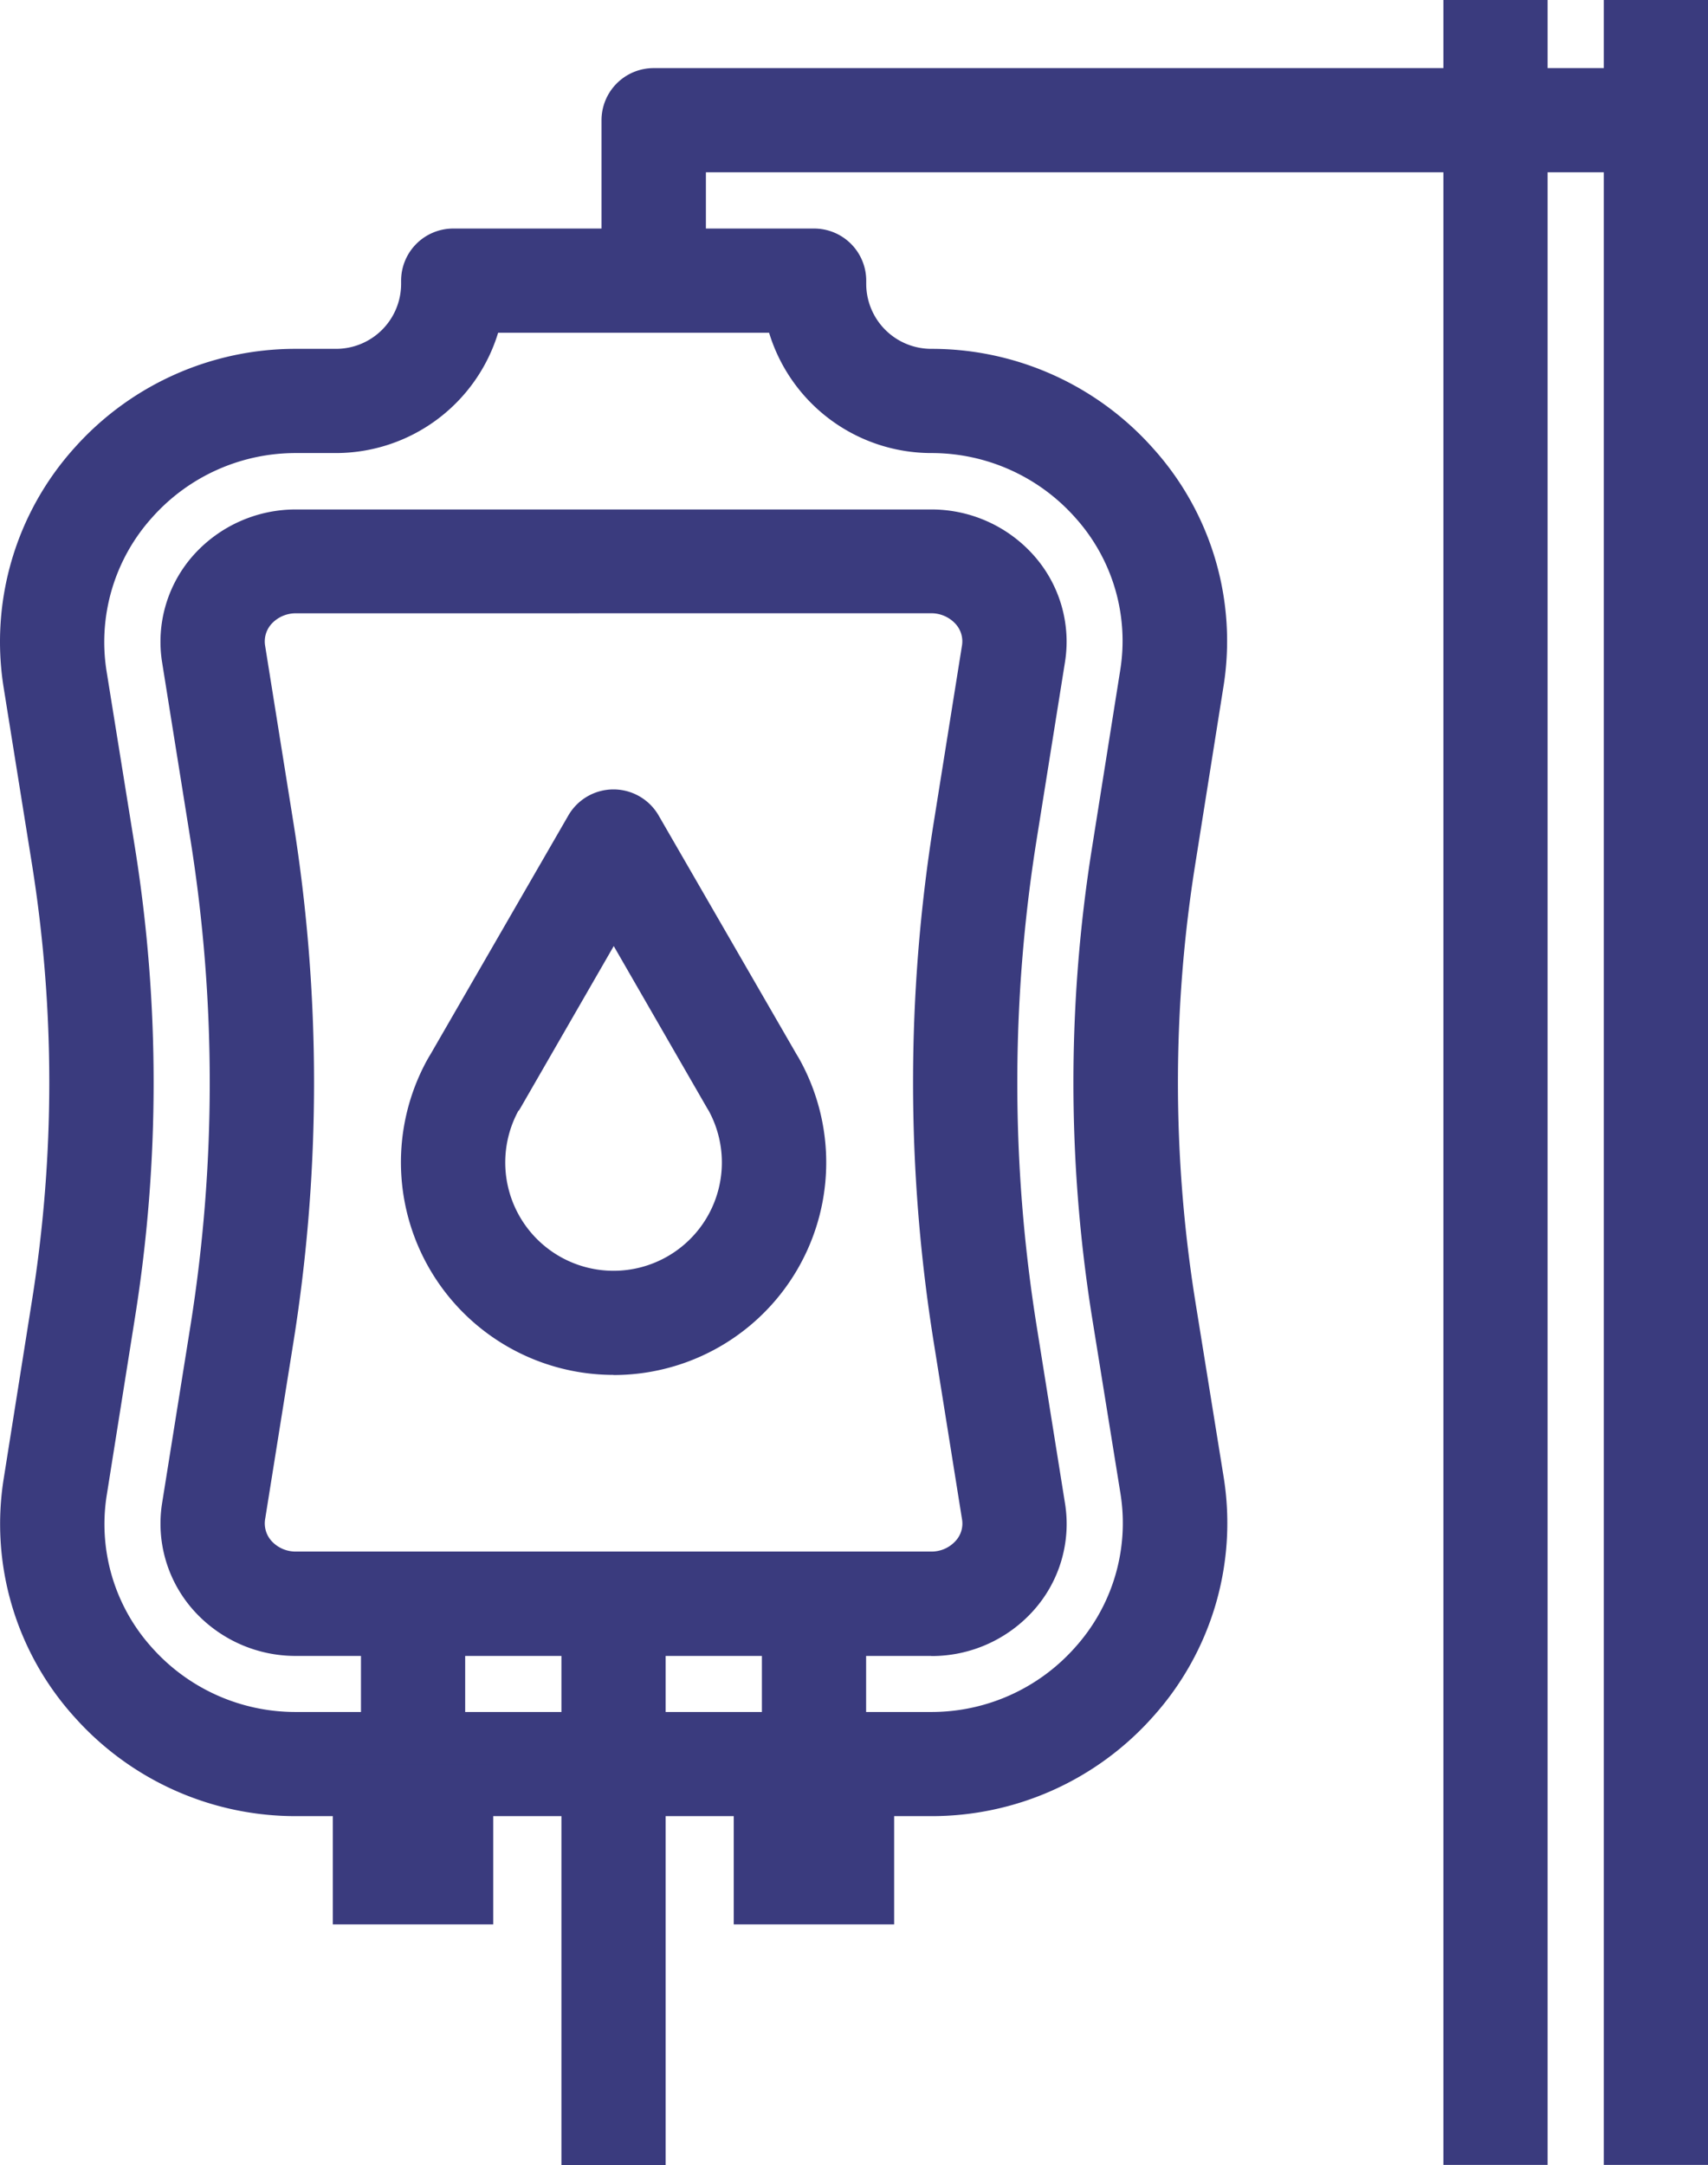
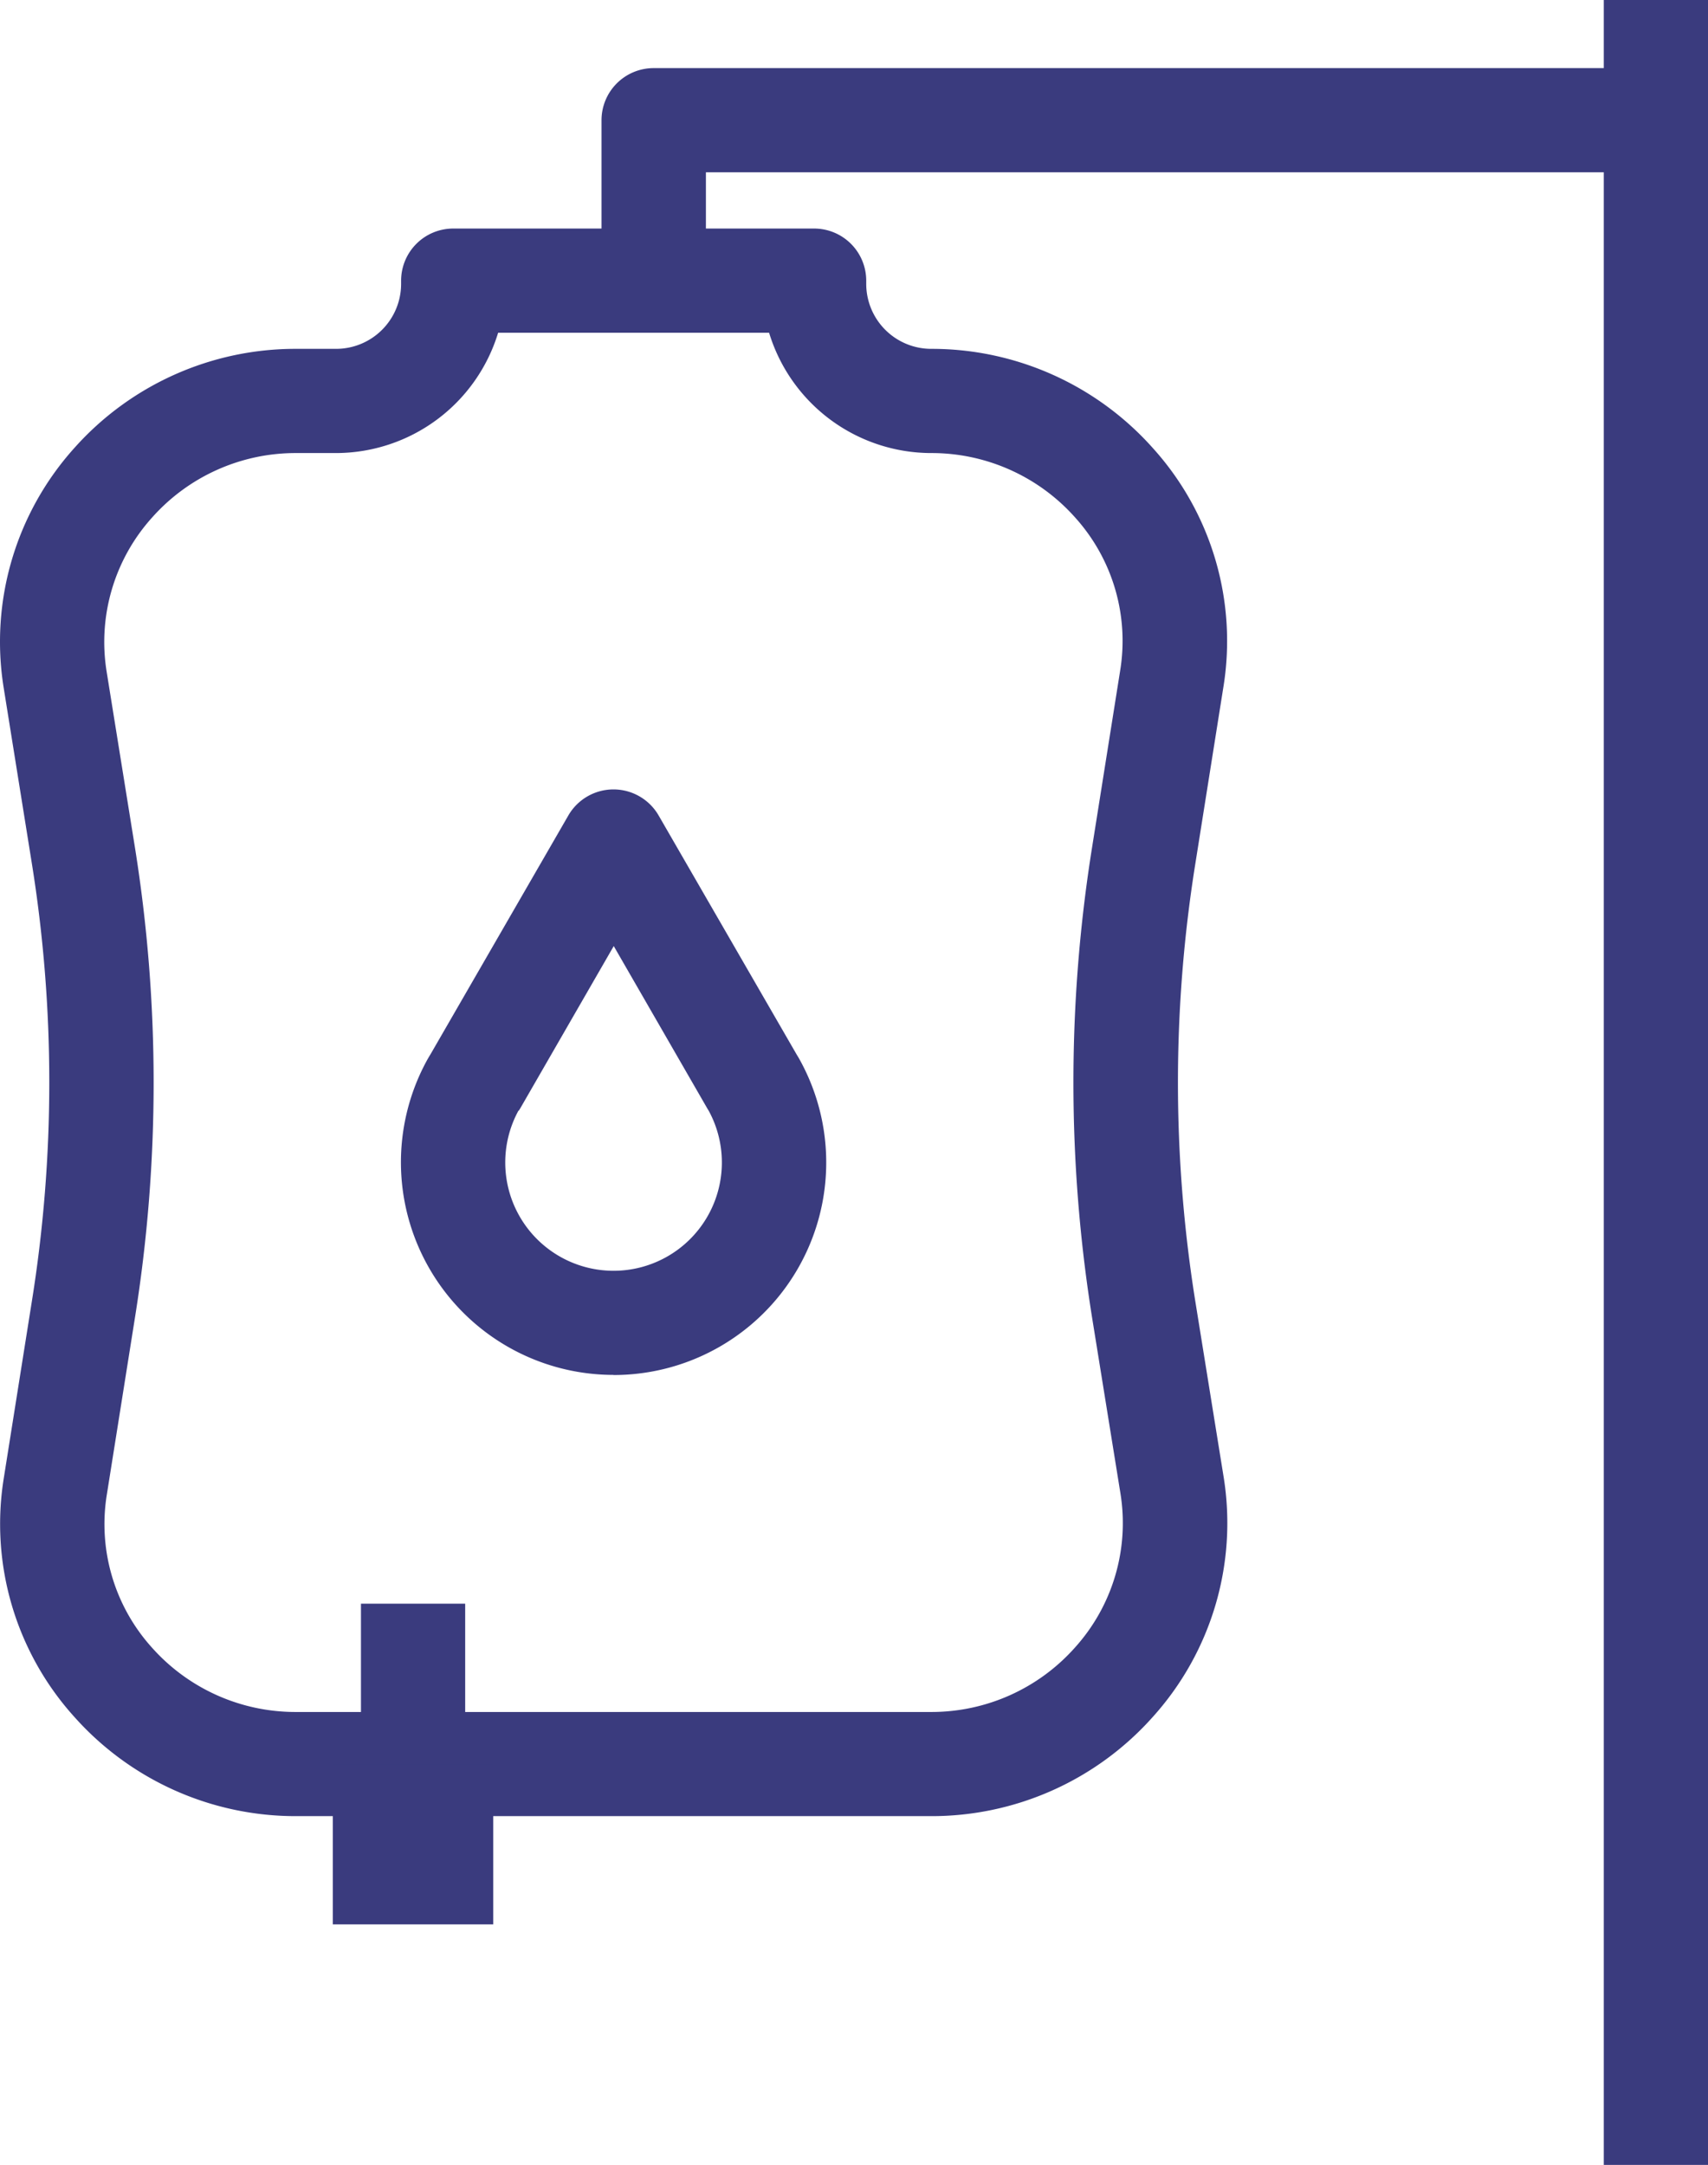
<svg xmlns="http://www.w3.org/2000/svg" width="29.19" height="37.001" viewBox="0 0 29.19 37.001">
  <g transform="translate(-1627 -927.5)">
-     <path d="M33.184,83.1H22.328a2.339,2.339,0,0,1-1.746-.775,2.225,2.225,0,0,1-.542-1.834l.483-3.021a26.358,26.358,0,0,0,0-8.334l-.483-3.02a2.224,2.224,0,0,1,.541-1.834,2.344,2.344,0,0,1,1.747-.776H33.184a2.339,2.339,0,0,1,1.744.775,2.217,2.217,0,0,1,.542,1.838l-.482,3.018a26.317,26.317,0,0,0,0,8.334l.483,3.021a2.216,2.216,0,0,1-.541,1.835,2.334,2.334,0,0,1-1.745.775M22.328,65.281a.559.559,0,0,0-.418.181.447.447,0,0,0-.11.367l.483,3.02a28.142,28.142,0,0,1,0,8.9l-.483,3.02a.449.449,0,0,0,.112.368.555.555,0,0,0,.416.179H33.184a.552.552,0,0,0,.415-.179.437.437,0,0,0,.113-.367l-.483-3.022a28.1,28.1,0,0,1,0-8.9l.482-3.02a.443.443,0,0,0-.112-.368.563.563,0,0,0-.415-.18Z" transform="translate(1609.73 872.701)" fill="#3a3b7e" />
    <path d="M53.646,108.5a3.634,3.634,0,0,1-3.174-5.4l.014-.024c.011-.019.022-.037.033-.055l2.356-4.082a.891.891,0,0,1,1.543,0l2.357,4.082.028.046.02.035a3.632,3.632,0,0,1-3.176,5.4m-1.624-4.519a1.851,1.851,0,1,0,3.253.006l-.009-.015-.016-.026-1.6-2.777-1.6,2.777-.022.035" transform="translate(1583.838 842.498)" fill="#3a3b7e" />
    <path d="M15.912,55.633H5.059a5.062,5.062,0,0,1-3.792-1.7,4.919,4.919,0,0,1-1.2-4.091l.478-3.011a23.649,23.649,0,0,0,0-7.476L.062,36.343A4.951,4.951,0,0,1,1.271,32.25a5.06,5.06,0,0,1,3.789-1.694h.685a1.111,1.111,0,0,0,1.11-1.11v-.055a.891.891,0,0,1,.891-.891h6.167a.891.891,0,0,1,.891.891v.055a1.111,1.111,0,0,0,1.11,1.11,5.062,5.062,0,0,1,3.792,1.7,4.916,4.916,0,0,1,1.2,4.092l-.478,3.01a23.692,23.692,0,0,0,0,7.476l.486,3.014A4.948,4.948,0,0,1,19.7,53.939a5.06,5.06,0,0,1-3.789,1.694M5.059,32.337a3.28,3.28,0,0,0-2.458,1.1,3.178,3.178,0,0,0-.78,2.627l.485,3.013a25.439,25.439,0,0,1,0,8.039l-.479,3.014a3.15,3.15,0,0,0,.77,2.623,3.282,3.282,0,0,0,2.461,1.1H15.912a3.28,3.28,0,0,0,2.458-1.1,3.176,3.176,0,0,0,.78-2.627l-.486-3.013a25.478,25.478,0,0,1,0-8.038l.479-3.015a3.148,3.148,0,0,0-.77-2.623,3.282,3.282,0,0,0-2.461-1.1,2.9,2.9,0,0,1-2.768-2.056H8.513a2.9,2.9,0,0,1-2.768,2.056Z" transform="translate(1627 902.906)" fill="#3a3b7e" />
    <path d="M75.907,13.022a.891.891,0,0,1-.891-.891V9.391a.891.891,0,0,1,.891-.891H93.036a.891.891,0,0,1,0,1.781H76.8v1.85a.891.891,0,0,1-.891.891" transform="translate(1562.264 920.164)" fill="#3a3b7e" />
-     <rect width="1.781" height="37" transform="translate(1651.668 927.5)" fill="#3a3b7e" />
    <rect width="1.781" height="37" transform="translate(1654.409 927.5)" fill="#3a3b7e" />
-     <rect width="1.781" height="9.593" transform="translate(1636.595 954.908)" fill="#3a3b7e" />
-     <rect width="1.781" height="2.741" transform="translate(1640.021 954.908)" fill="#3a3b7e" />
    <rect width="1.781" height="2.741" transform="translate(1633.169 954.908)" fill="#3a3b7e" />
-     <path d="M91.507,220v2.741h2.741V220" transform="translate(1548.033 737.648)" fill="#3a3b7e" />
+     <path d="M91.507,220h2.741V220" transform="translate(1548.033 737.648)" fill="#3a3b7e" />
    <path d="M41.507,220v2.741h2.741V220" transform="translate(1591.181 737.648)" fill="#3a3b7e" />
  </g>
</svg>